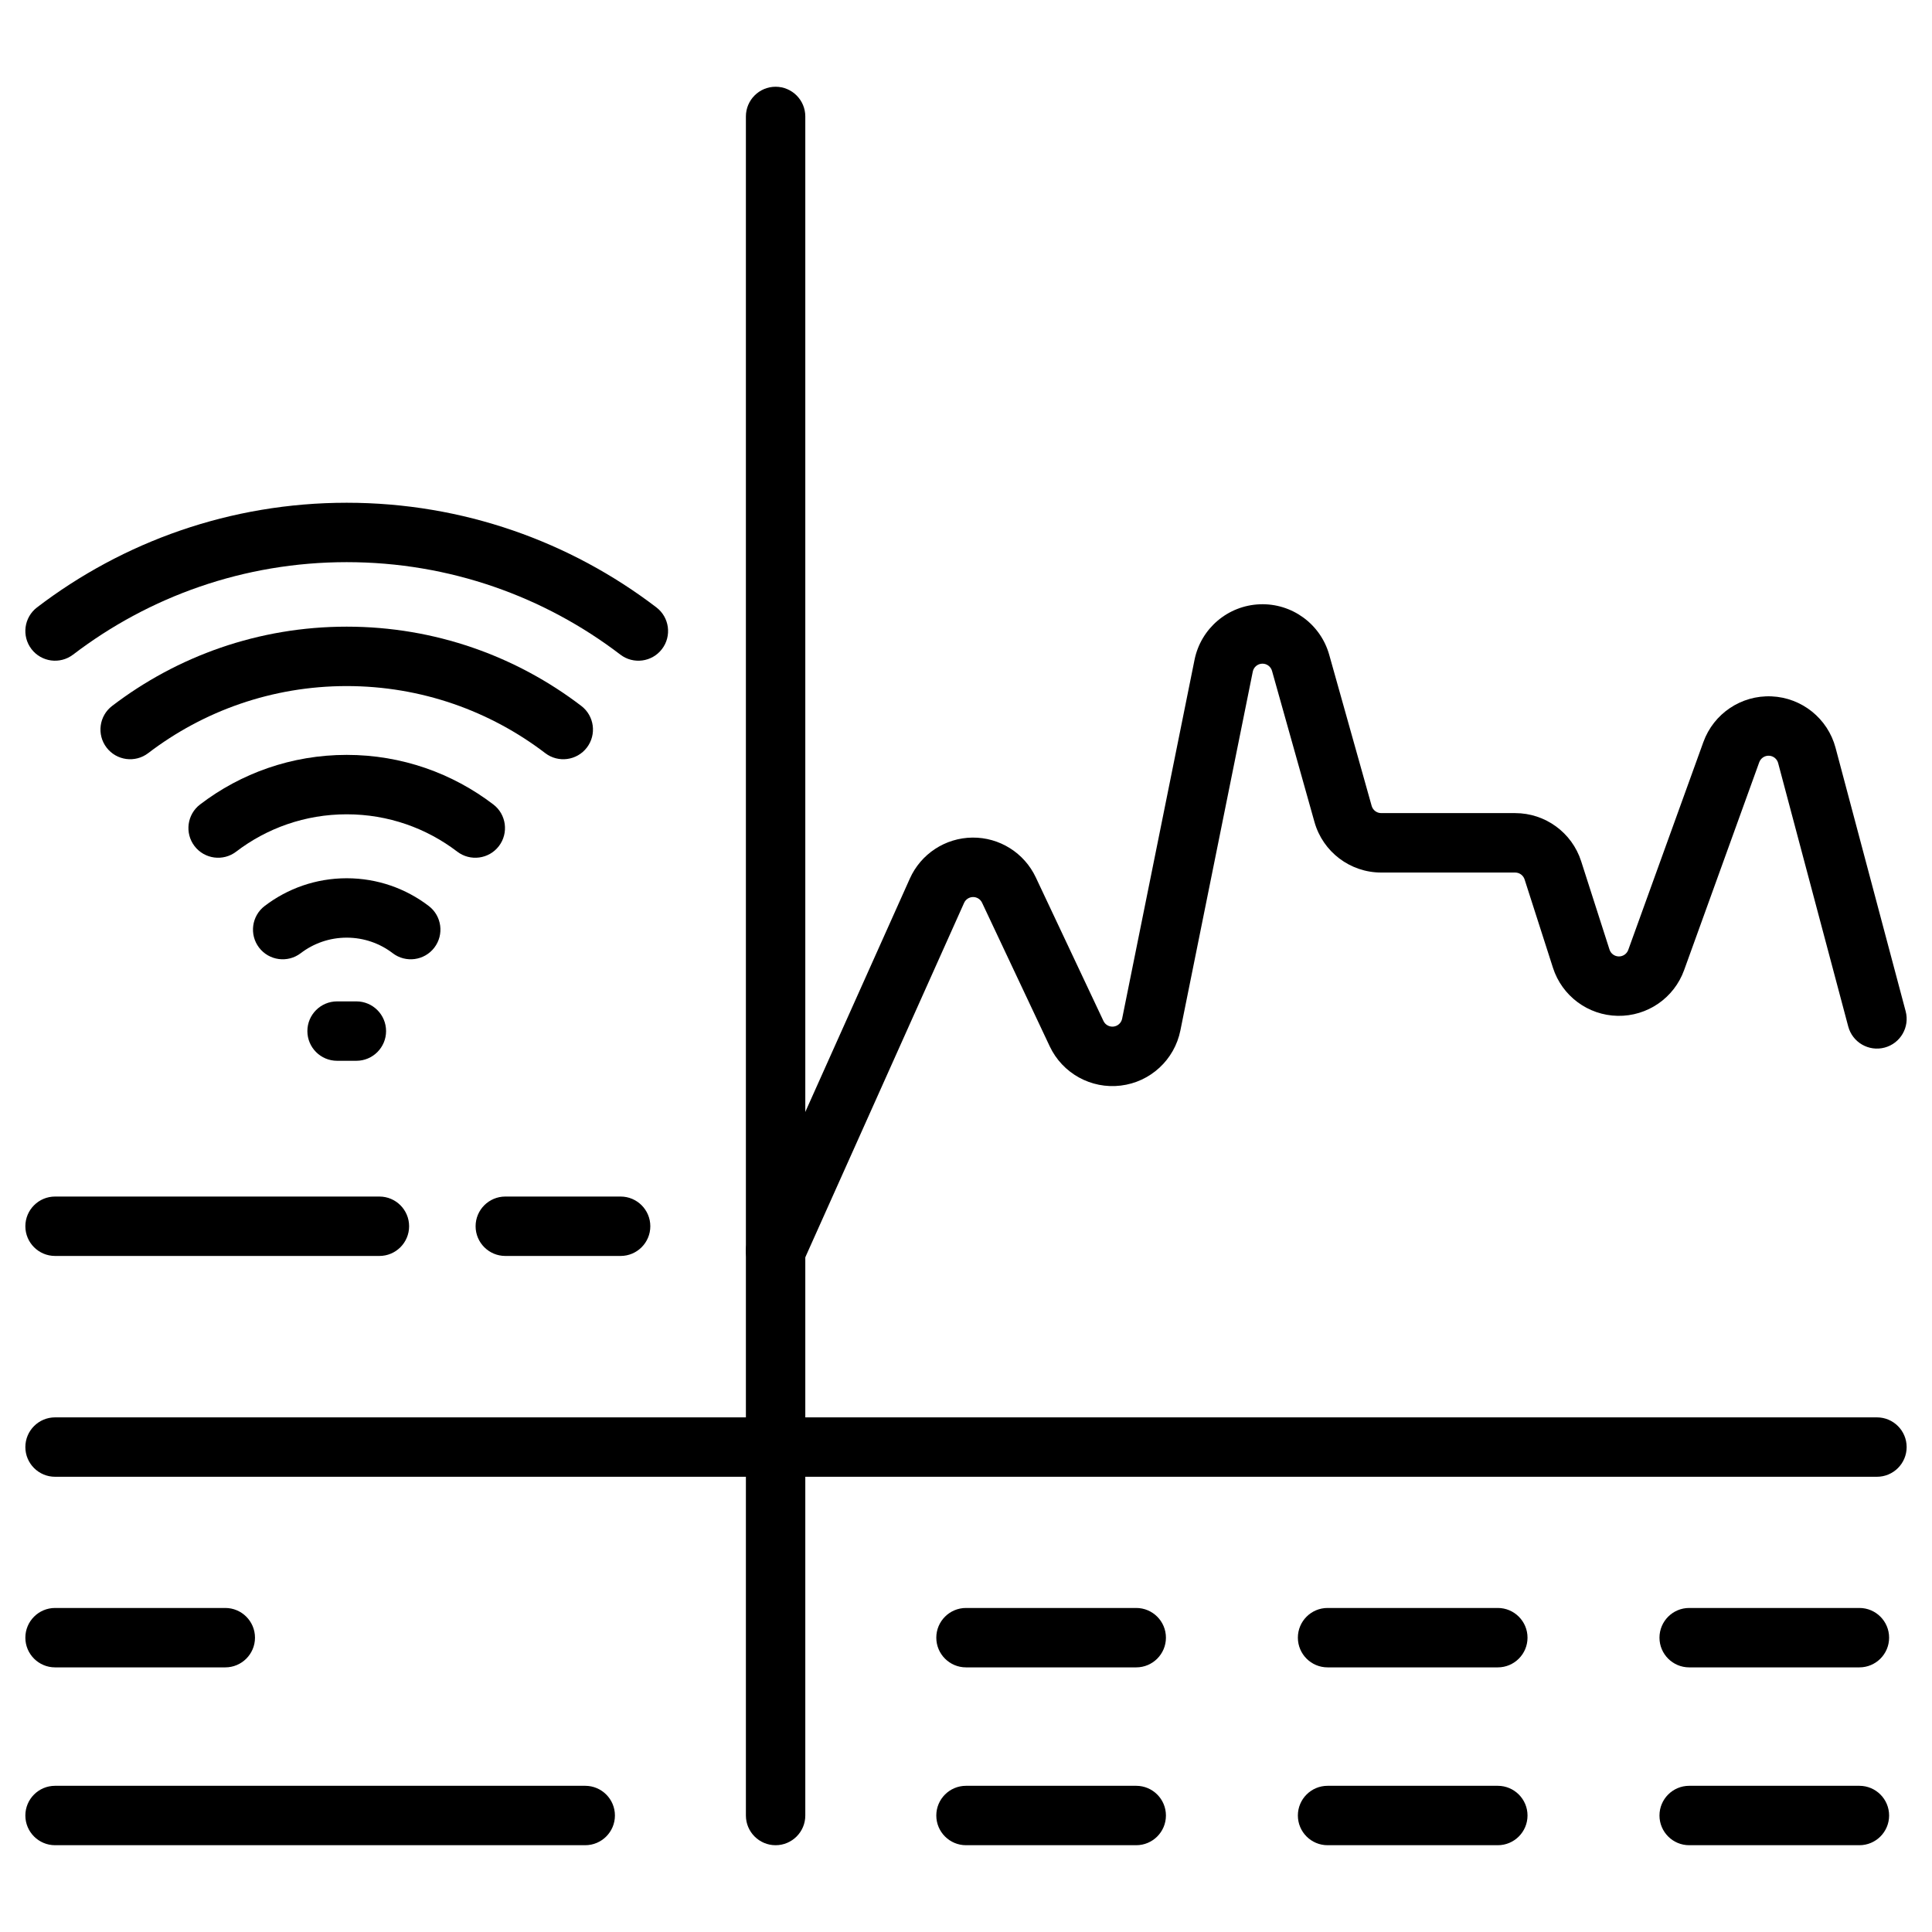
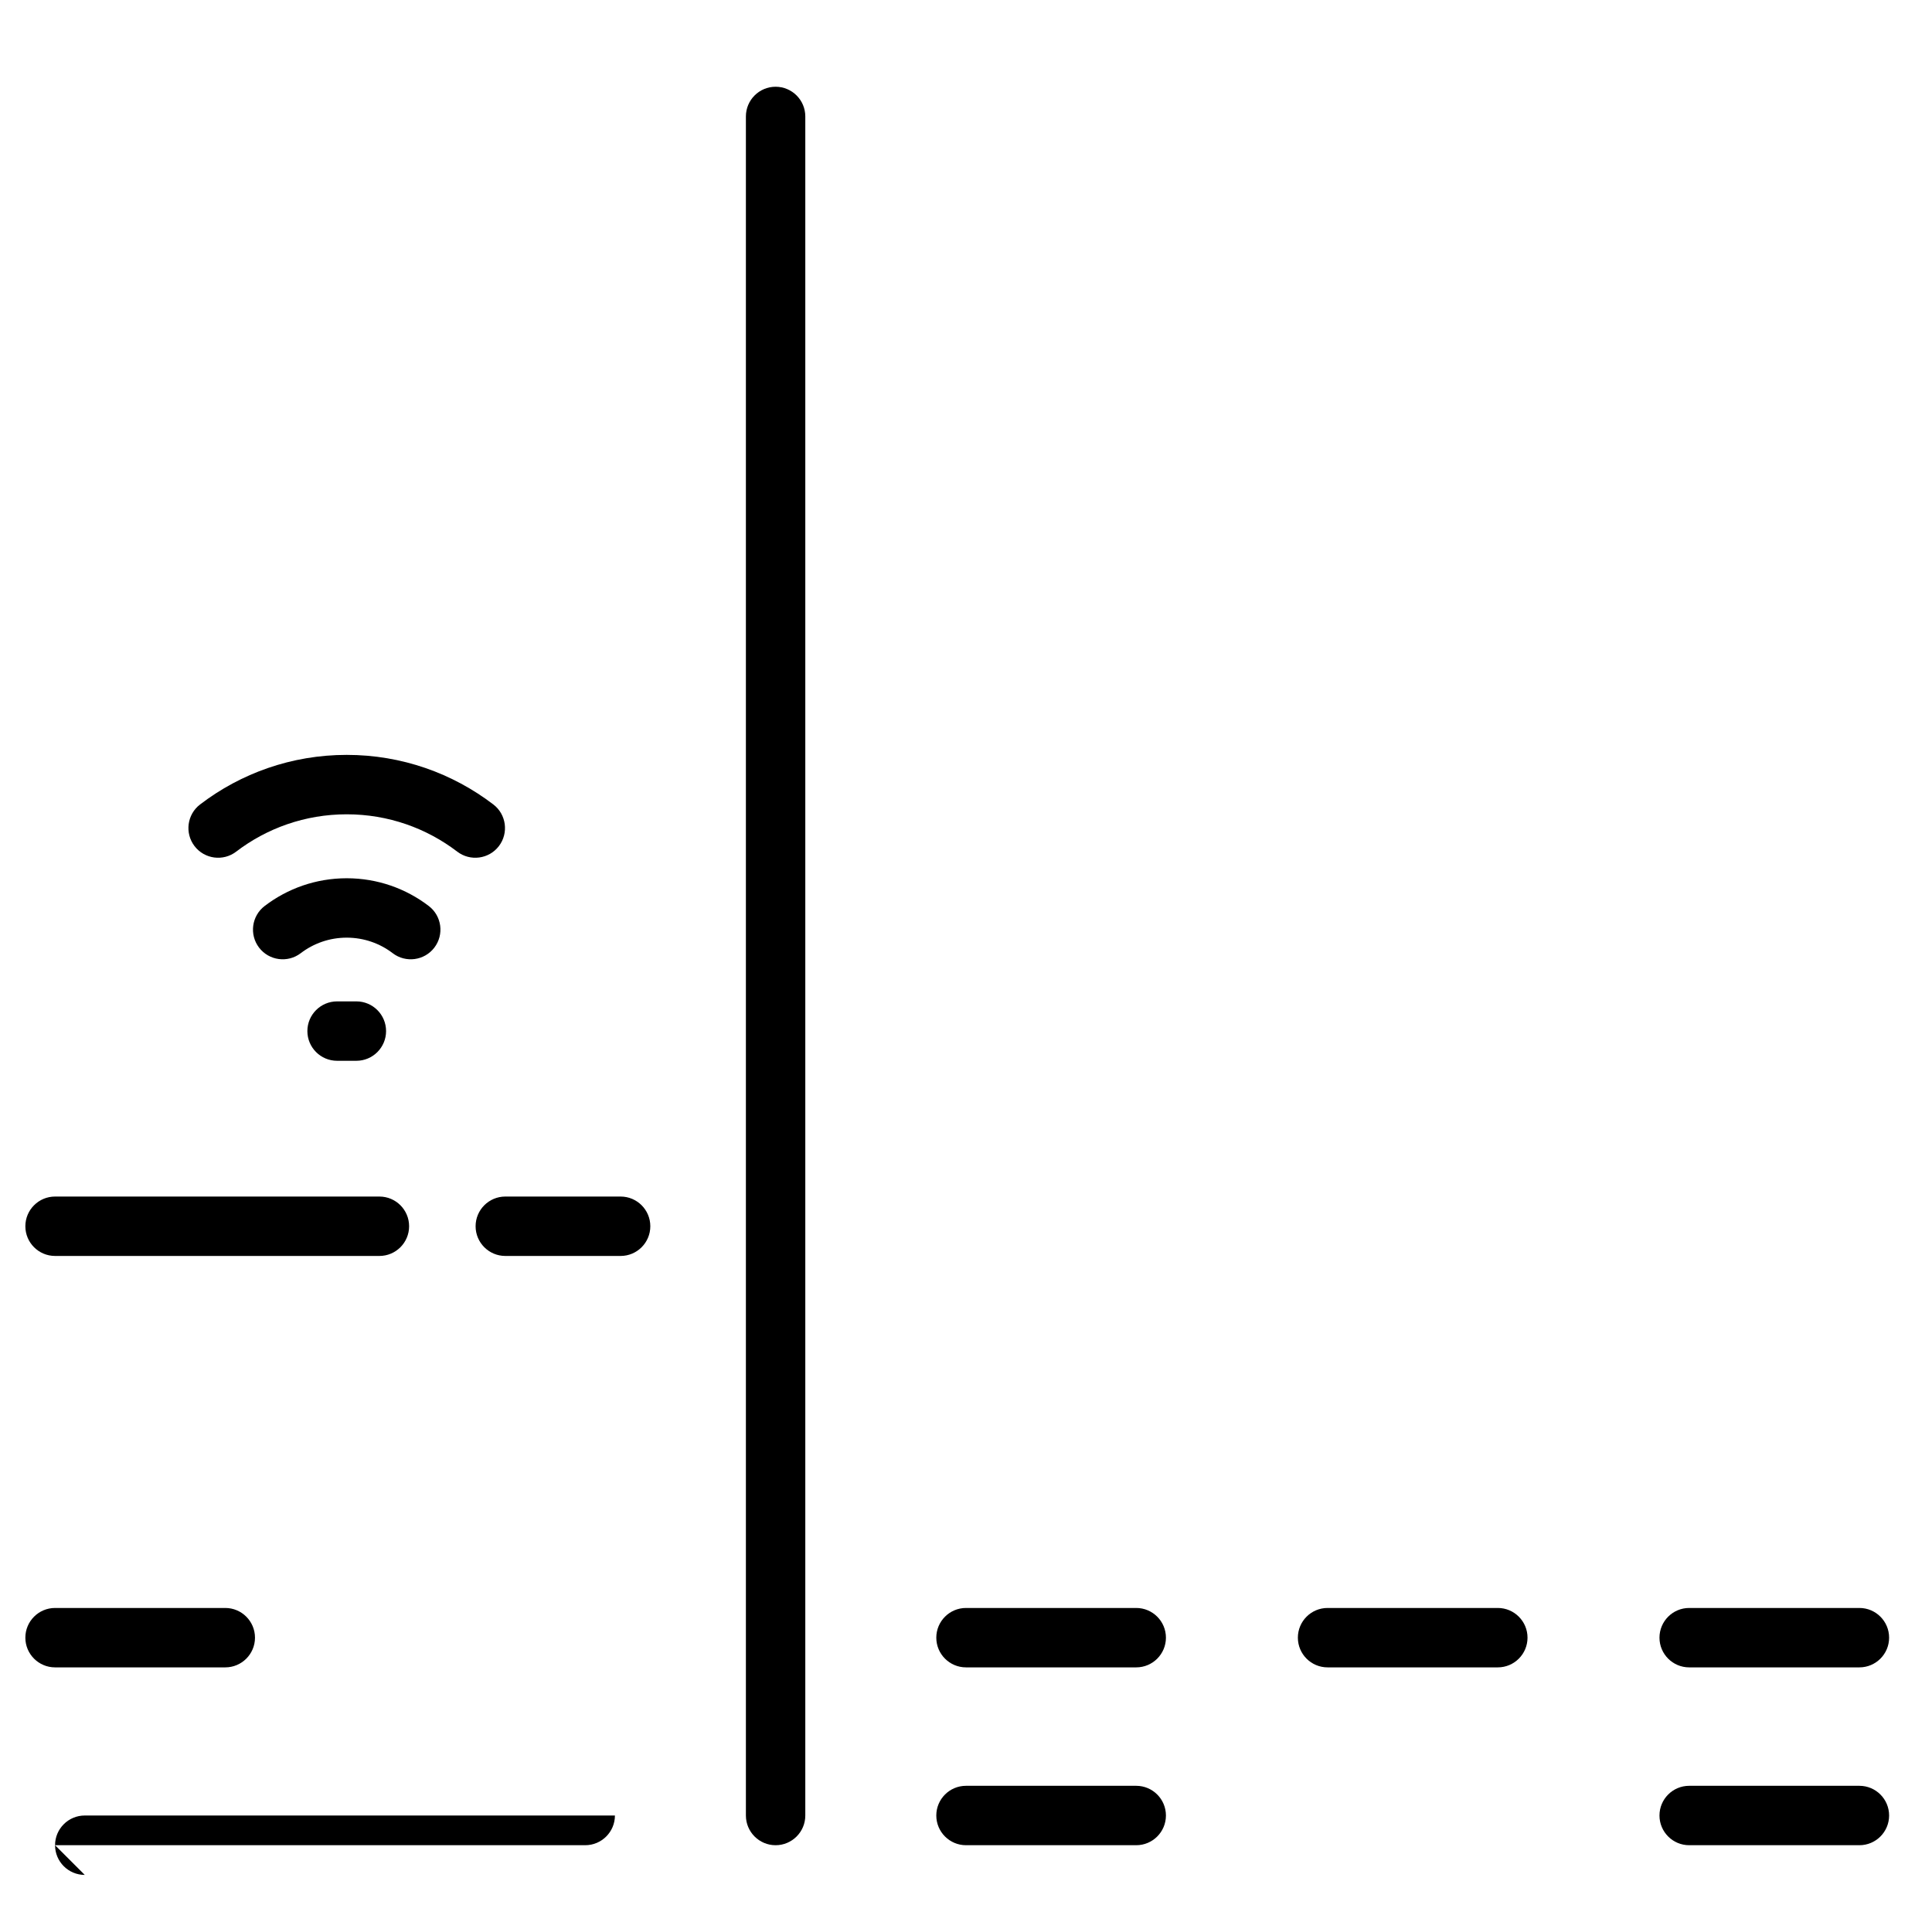
<svg xmlns="http://www.w3.org/2000/svg" fill="#000000" width="800px" height="800px" version="1.1" viewBox="144 144 512 512">
  <g fill-rule="evenodd">
    <path d="m341.67 174.86v450.27c0 4.344 3.531 7.871 7.871 7.871 4.344 0 7.871-3.527 7.871-7.871v-450.27c0-4.344-3.527-7.871-7.871-7.871-4.34 0-7.871 3.527-7.871 7.871z" />
-     <path d="m158.59 535.36h482.82c4.344 0 7.871-3.527 7.871-7.871s-3.527-7.871-7.871-7.871h-482.82c-4.344 0-7.871 3.527-7.871 7.871s3.527 7.871 7.871 7.871z" />
    <path d="m400 585.87h45.113c4.344 0 7.871-3.527 7.871-7.871s-3.527-7.871-7.871-7.871h-45.113c-4.344 0-7.871 3.527-7.871 7.871s3.527 7.871 7.871 7.871z" />
    <path d="m400 633h45.113c4.344 0 7.871-3.527 7.871-7.871s-3.527-7.871-7.871-7.871h-45.113c-4.344 0-7.871 3.527-7.871 7.871s3.527 7.871 7.871 7.871z" />
    <path d="m158.59 585.87h45.113c4.344 0 7.871-3.527 7.871-7.871s-3.527-7.871-7.871-7.871h-45.113c-4.344 0-7.871 3.527-7.871 7.871s3.527 7.871 7.871 7.871z" />
-     <path d="m158.59 633h140.5c4.344 0 7.871-3.527 7.871-7.871s-3.527-7.871-7.871-7.871h-140.5c-4.344 0-7.871 3.527-7.871 7.871s3.527 7.871 7.871 7.871z" />
+     <path d="m158.59 633h140.5c4.344 0 7.871-3.527 7.871-7.871h-140.5c-4.344 0-7.871 3.527-7.871 7.871s3.527 7.871 7.871 7.871z" />
    <path d="m158.59 476.84h85.957c4.344 0 7.871-3.527 7.871-7.871s-3.527-7.871-7.871-7.871h-85.957c-4.344 0-7.871 3.527-7.871 7.871s3.527 7.871 7.871 7.871z" />
    <path d="m277.91 476.84h30.559c4.344 0 7.871-3.527 7.871-7.871s-3.527-7.871-7.871-7.871h-30.559c-4.34 0-7.871 3.527-7.871 7.871s3.531 7.871 7.871 7.871z" />
    <path d="m591.65 585.87h45.113c4.344 0 7.871-3.527 7.871-7.871s-3.527-7.871-7.871-7.871h-45.113c-4.344 0-7.871 3.527-7.871 7.871s3.527 7.871 7.871 7.871z" />
    <path d="m591.65 633h45.113c4.344 0 7.871-3.527 7.871-7.871s-3.527-7.871-7.871-7.871h-45.113c-4.344 0-7.871 3.527-7.871 7.871s3.527 7.871 7.871 7.871z" />
    <path d="m495.82 585.87h45.117c4.34 0 7.871-3.527 7.871-7.871s-3.531-7.871-7.871-7.871h-45.117c-4.344 0-7.871 3.527-7.871 7.871s3.527 7.871 7.871 7.871z" />
-     <path d="m495.82 633h45.117c4.34 0 7.871-3.527 7.871-7.871s-3.531-7.871-7.871-7.871h-45.117c-4.344 0-7.871 3.527-7.871 7.871s3.527 7.871 7.871 7.871z" />
-     <path d="m356.73 478.72 42.762-95.441c0.414-0.934 1.344-1.543 2.367-1.555 1.023-0.012 1.961 0.578 2.398 1.508l17.934 38.059c3.375 7.164 10.965 11.355 18.824 10.402 7.863-0.949 14.227-6.84 15.797-14.602 5.391-26.707 13.211-65.484 19.188-95.105 0.242-1.191 1.266-2.059 2.473-2.106 1.211-0.047 2.297 0.746 2.625 1.91l11.25 40.043c2.231 7.926 9.453 13.398 17.688 13.398h35.496c1.141 0 2.152 0.734 2.5 1.82 1.906 5.93 4.723 14.711 7.516 23.41 2.402 7.484 9.301 12.605 17.156 12.746 7.856 0.148 14.938-4.727 17.605-12.117l19.91-55.09c0.395-1.074 1.438-1.777 2.582-1.727 1.148 0.047 2.129 0.836 2.426 1.945l18.578 69.82c1.117 4.199 5.438 6.703 9.637 5.582 4.199-1.117 6.695-5.434 5.578-9.629 0 0-10.613-39.887-18.578-69.824-2.066-7.758-8.934-13.277-16.957-13.625-8.02-0.352-15.34 4.551-18.07 12.102l-19.91 55.09c-0.383 1.055-1.395 1.754-2.519 1.73-1.117-0.02-2.106-0.75-2.449-1.82l-7.512-23.41c-2.441-7.598-9.508-12.754-17.492-12.754h-35.496c-1.176 0-2.211-0.781-2.531-1.914-2.535-9.031-6.953-24.762-11.246-40.039-2.297-8.172-9.891-13.707-18.375-13.387-8.48 0.316-15.641 6.402-17.32 14.719-5.973 29.621-13.797 68.398-19.188 95.109-0.227 1.105-1.133 1.945-2.258 2.082-1.125 0.137-2.211-0.461-2.688-1.484l-17.934-38.055c-3.059-6.492-9.613-10.613-16.793-10.543-7.176 0.074-13.648 4.312-16.582 10.859l-42.762 95.445c-1.773 3.961 0.004 8.621 3.969 10.402 3.969 1.773 8.629 0 10.402-3.969z" />
-     <path d="m163.37 317.48c20.125-15.371 45.266-24.504 72.516-24.504 27.254 0 52.391 9.133 72.516 24.504 3.449 2.641 8.398 1.977 11.031-1.477 2.641-3.453 1.973-8.398-1.48-11.035-22.777-17.398-51.227-27.734-82.07-27.734-30.848 0-59.297 10.34-82.074 27.734-3.453 2.641-4.113 7.582-1.477 11.035 2.633 3.453 7.578 4.113 11.031 1.477z" />
-     <path d="m183.27 343.59c14.602-11.152 32.836-17.773 52.613-17.773 19.773 0 38.012 6.621 52.613 17.773 3.453 2.641 8.398 1.973 11.035-1.48 2.633-3.449 1.973-8.398-1.48-11.031-17.254-13.18-38.805-21.008-62.168-21.008-23.363 0-44.918 7.828-62.168 21.008-3.453 2.633-4.113 7.582-1.48 11.031 2.641 3.453 7.582 4.121 11.035 1.48z" />
    <path d="m206.58 369.7c8.129-6.215 18.289-9.902 29.301-9.902 11.012 0 21.172 3.688 29.301 9.902 3.453 2.633 8.398 1.973 11.035-1.48 2.633-3.453 1.973-8.398-1.48-11.031-10.785-8.238-24.25-13.137-38.855-13.137-14.605 0-28.07 4.894-38.855 13.137-3.453 2.633-4.113 7.578-1.48 11.031 2.641 3.453 7.582 4.113 11.035 1.48z" />
    <path d="m223.69 396.61c3.379-2.586 7.609-4.121 12.191-4.121 4.582 0 8.812 1.531 12.191 4.121 3.453 2.633 8.398 1.973 11.035-1.48 2.633-3.453 1.973-8.398-1.48-11.031-6.035-4.613-13.57-7.352-21.746-7.352-8.176 0-15.711 2.738-21.746 7.352-3.453 2.633-4.113 7.578-1.48 11.031 2.641 3.453 7.582 4.113 11.035 1.48z" />
    <path d="m233.33 425.12h5.113c4.344 0 7.871-3.527 7.871-7.871s-3.527-7.871-7.871-7.871h-5.113c-4.344 0-7.871 3.527-7.871 7.871s3.527 7.871 7.871 7.871z" />
  </g>
</svg>